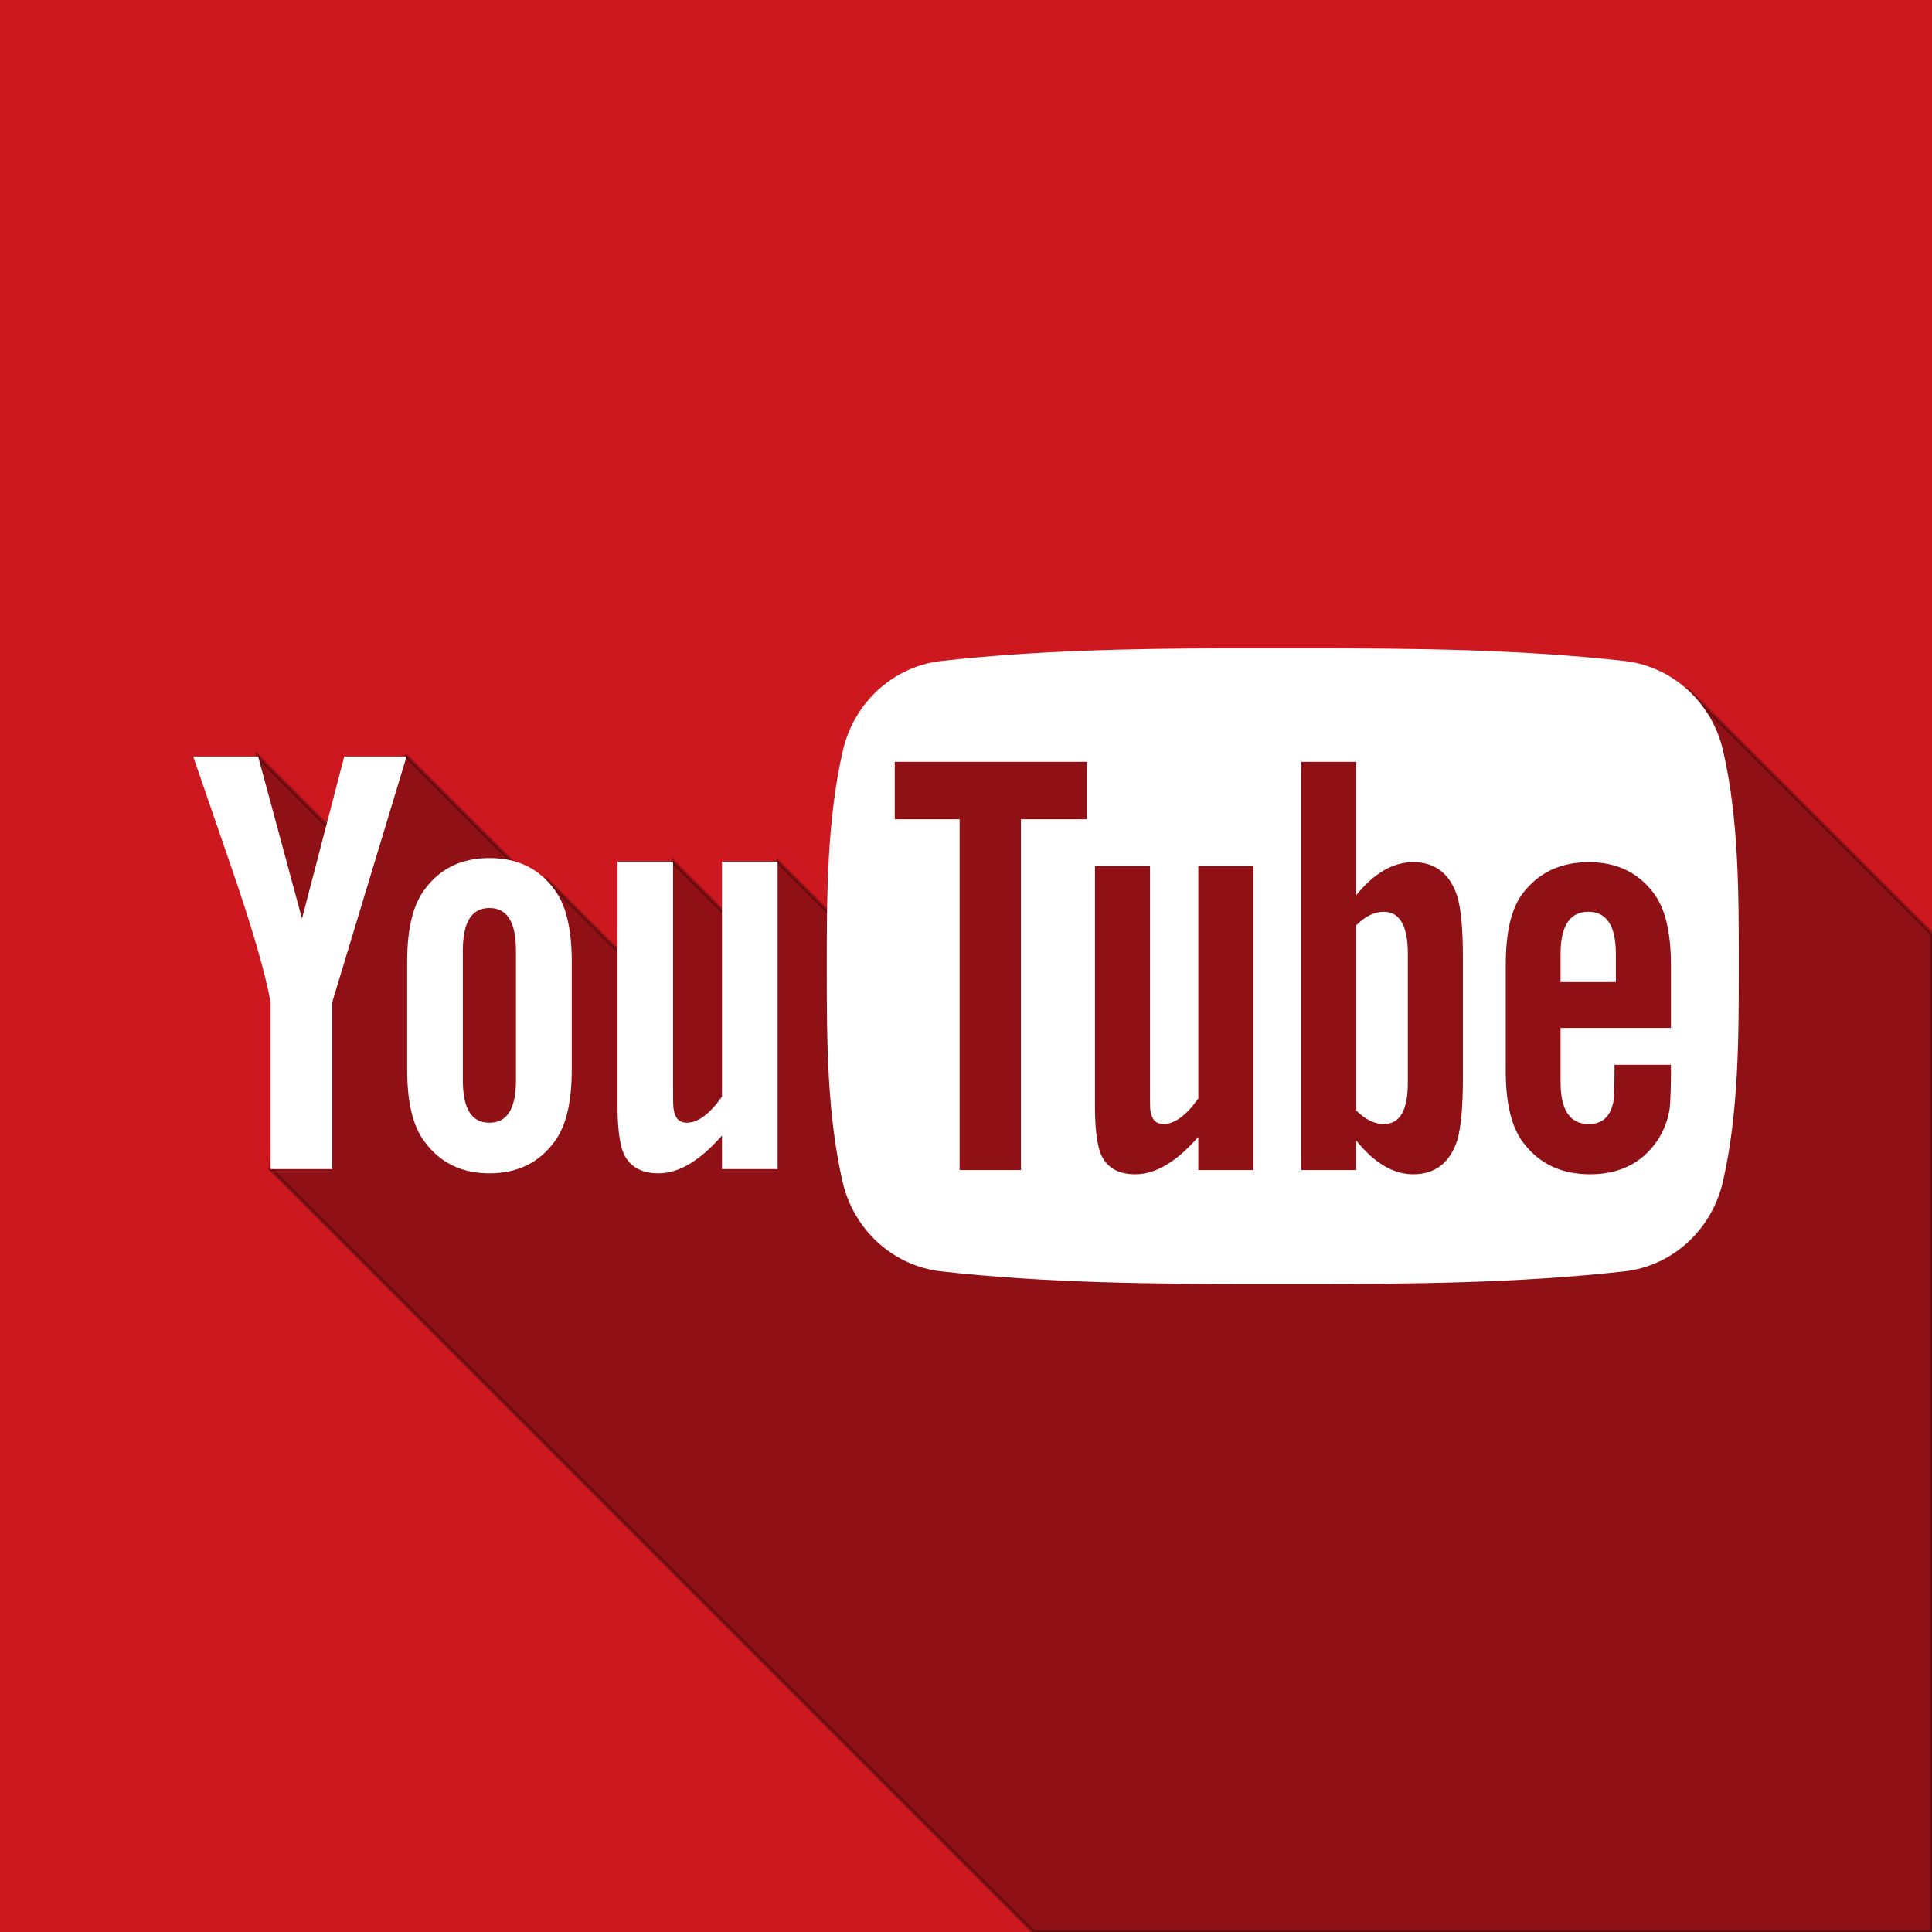
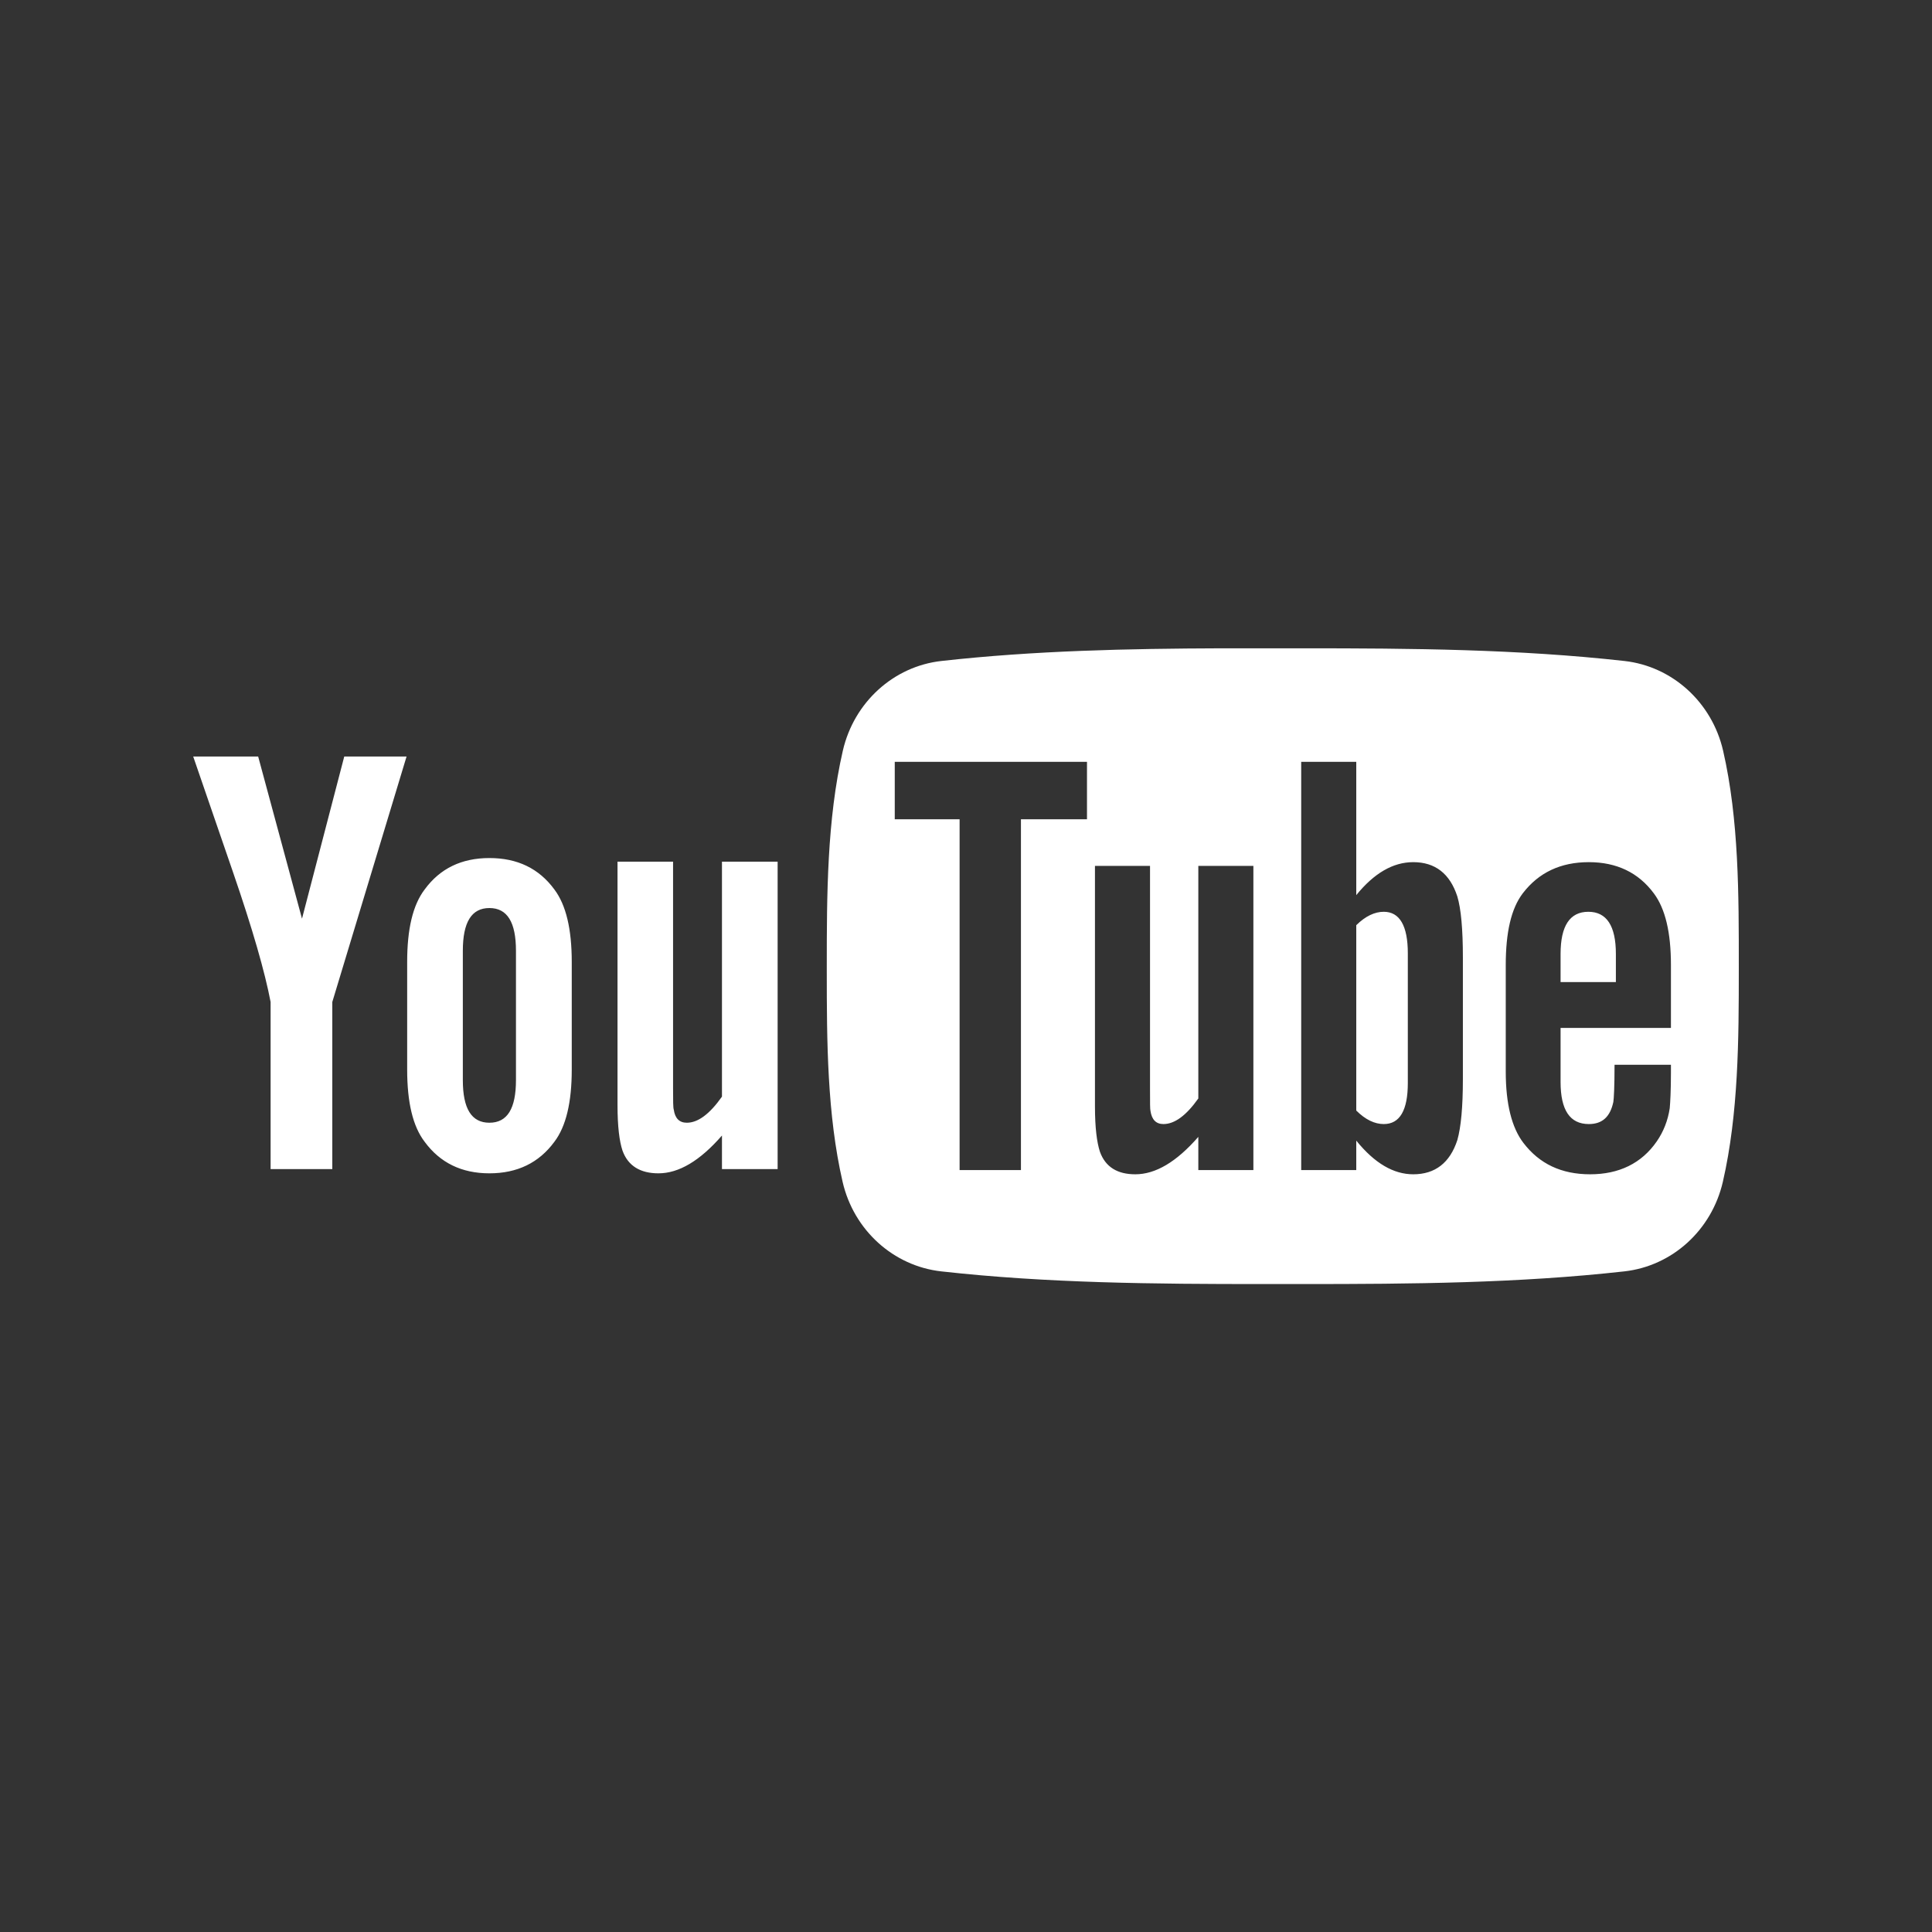
<svg xmlns="http://www.w3.org/2000/svg" height="500" id="svg2" version="1.1" width="500">
  <rect width="100%" height="100%" fill="#333333" stroke="none" />
  <defs id="defs4" />
  <g id="layer1" transform="translate(0,-552.362)">
-     <path d="m 0,552.362 0,500 500,0 0,-500 z" id="rect2989-1" style="opacity:1;fill:#cc181e;fill-opacity:1;stroke:none" />
    <g id="layer1-9" transform="translate(-549.005,80.294)" />
    <g id="layer1-6" transform="translate(-575.714,40)" />
    <g id="layer1-91" transform="translate(360,25)">
      <g id="形状_1_3_-3" style="enable-background:new" transform="matrix(0.854,0,0,0.854,36.335,581.626)">
        <g id="形状_1-5">
          <g id="g2991-9" />
        </g>
      </g>
      <g id="形状_1_1_-8" transform="matrix(0.854,0,0,0.854,36.335,581.626)">
        <g id="g2997-4" />
      </g>
    </g>
-     <path d="m 500,500 -232.545,0 -197.415,-197.415 5.721,-55.629 -8.967,-51.145 20.929,20.929 17.505,-20.977 31.111,31.111 5.11,0.735 23.506,23.506 9.242,-28.126 16.714,16.714 10.366,-16.731 14.688,14.688 L 232,183 436.792,178.489 500,241.696 z" id="path3777" style="fill:#000000;stroke:#000000;stroke-width:1px;stroke-linecap:butt;stroke-linejoin:miter;stroke-opacity:1;opacity:0.3" transform="translate(0,552.362)" />
    <path d="M 316.188 167.781 C 291.943 167.863 267.658 168.377 243.625 171.062 C 231.266 172.444 221.012 181.727 218.125 194.281 C 214.017 212.161 213.969 231.655 213.969 250.062 L 213.969 251.406 C 213.97 269.426 214.051 288.389 218.062 305.844 C 220.95 318.397 231.235 327.651 243.594 329.031 C 271.092 332.105 298.898 332.312 326.625 332.312 C 328.411 332.312 330.185 332.315 331.969 332.312 C 333.755 332.315 335.526 332.312 337.312 332.312 C 365.038 332.312 392.878 332.105 420.375 329.031 C 432.734 327.651 442.988 318.397 445.875 305.844 C 449.925 288.216 449.998 269.023 450 250.844 L 450 250.062 C 450 231.655 450.046 212.161 445.938 194.281 C 443.051 181.727 432.764 172.444 420.406 171.062 C 392.938 167.994 365.164 167.781 337.469 167.781 L 332.031 167.781 L 326.562 167.781 C 323.101 167.781 319.651 167.77 316.188 167.781 z M 50 195.781 C 53.368 205.684 56.878 215.657 60.25 225.562 C 65.377 240.453 68.582 251.656 70.031 259.312 L 70.031 302.562 L 86 302.562 L 86 259.312 L 105.219 195.781 L 89.094 195.781 L 78.156 237.75 L 66.812 195.781 L 50 195.781 z M 231.562 197.156 L 281.312 197.156 L 281.312 212.031 L 264.219 212.031 L 264.219 302.812 L 248.344 302.812 L 248.344 212.031 L 231.562 212.031 L 231.562 197.156 z M 336.75 197.156 L 351 197.156 L 351 231.656 C 355.606 225.987 360.504 223.125 365.75 223.125 C 371.428 223.125 375.243 226.104 377.156 232 C 378.102 235.168 378.594 240.394 378.594 247.844 L 378.594 279.188 C 378.594 286.474 378.101 291.725 377.156 295.062 C 375.243 300.915 371.428 303.906 365.75 303.906 C 360.679 303.906 355.766 301.085 351 295.188 L 351 302.812 L 336.75 302.812 L 336.75 197.156 z M 126.656 222.062 C 119.475 222.062 113.89 224.747 109.906 230.188 C 106.84 234.207 105.375 240.433 105.375 248.938 L 105.375 276.812 C 105.375 285.268 106.84 291.519 109.906 295.5 C 113.891 300.925 119.476 303.656 126.656 303.656 C 133.88 303.656 139.481 300.925 143.469 295.5 C 146.491 291.519 147.969 285.268 147.969 276.812 L 147.969 248.938 C 147.969 240.434 146.491 234.207 143.469 230.188 C 139.481 224.747 133.88 222.062 126.656 222.062 z M 159.812 223 L 159.812 285.938 C 159.812 291.553 160.298 295.338 161.094 297.75 C 162.531 301.779 165.766 303.656 170.406 303.656 C 175.665 303.656 181.106 300.453 186.844 293.875 L 186.844 302.562 L 201.25 302.562 L 201.25 223 L 186.844 223 L 186.844 283.812 C 183.65 288.327 180.632 290.562 177.75 290.562 C 175.815 290.562 174.693 289.419 174.375 287.188 C 174.201 286.716 174.188 284.972 174.188 281.594 L 174.188 223 L 159.812 223 z M 411.188 223.125 C 418.344 223.125 424.005 225.799 428 231.188 C 430.987 235.169 432.438 241.336 432.438 249.75 L 432.438 266.031 L 403.875 266.031 L 403.875 280 C 403.875 287.286 406.287 290.906 411.188 290.906 C 414.705 290.906 416.716 289.005 417.531 285.188 C 417.661 284.41 417.844 281.284 417.844 275.562 L 432.438 275.562 L 432.438 277.625 C 432.438 282.214 432.259 285.39 432.125 286.812 C 431.649 289.981 430.519 292.852 428.781 295.375 C 424.838 301.091 418.981 303.906 411.531 303.906 C 404.069 303.906 398.406 301.191 394.281 295.812 C 391.249 291.873 389.688 285.71 389.688 277.344 L 389.688 249.75 C 389.688 241.336 391.065 235.169 394.094 231.188 C 398.22 225.799 403.907 223.125 411.188 223.125 z M 283.375 224.094 L 297.625 224.094 L 297.625 282.031 C 297.625 285.374 297.618 287.091 297.75 287.562 C 298.097 289.772 299.187 290.906 301.094 290.906 C 303.957 290.906 306.958 288.75 310.125 284.281 L 310.125 224.094 L 324.375 224.094 L 324.375 302.812 L 310.125 302.812 L 310.125 294.219 C 304.454 300.723 299.057 303.906 293.812 303.906 C 289.217 303.906 286.083 302.048 284.656 298.062 C 283.88 295.678 283.375 291.9 283.375 286.344 L 283.375 224.094 z M 126.656 235 C 131.305 235 133.531 238.702 133.531 246.062 L 133.531 279.531 C 133.531 286.893 131.304 290.562 126.656 290.562 C 122.008 290.562 119.781 286.893 119.781 279.531 L 119.781 246.062 C 119.781 238.702 122.008 235 126.656 235 z M 358.125 235.969 C 355.78 235.969 353.387 237.084 351 239.438 L 351 287.406 C 353.387 289.791 355.779 290.906 358.125 290.906 C 362.24 290.906 364.344 287.394 364.344 280.281 L 364.344 246.719 C 364.344 239.606 362.24 235.969 358.125 235.969 z M 411.062 235.969 C 406.291 235.969 403.875 239.594 403.875 246.875 L 403.875 254.156 L 418.188 254.156 L 418.188 246.875 C 418.188 239.593 415.785 235.969 411.062 235.969 z " id="rect2989-7" style="opacity:1;fill:#ffffff;fill-opacity:1;stroke:none" transform="translate(0,552.362)" />
  </g>
</svg>